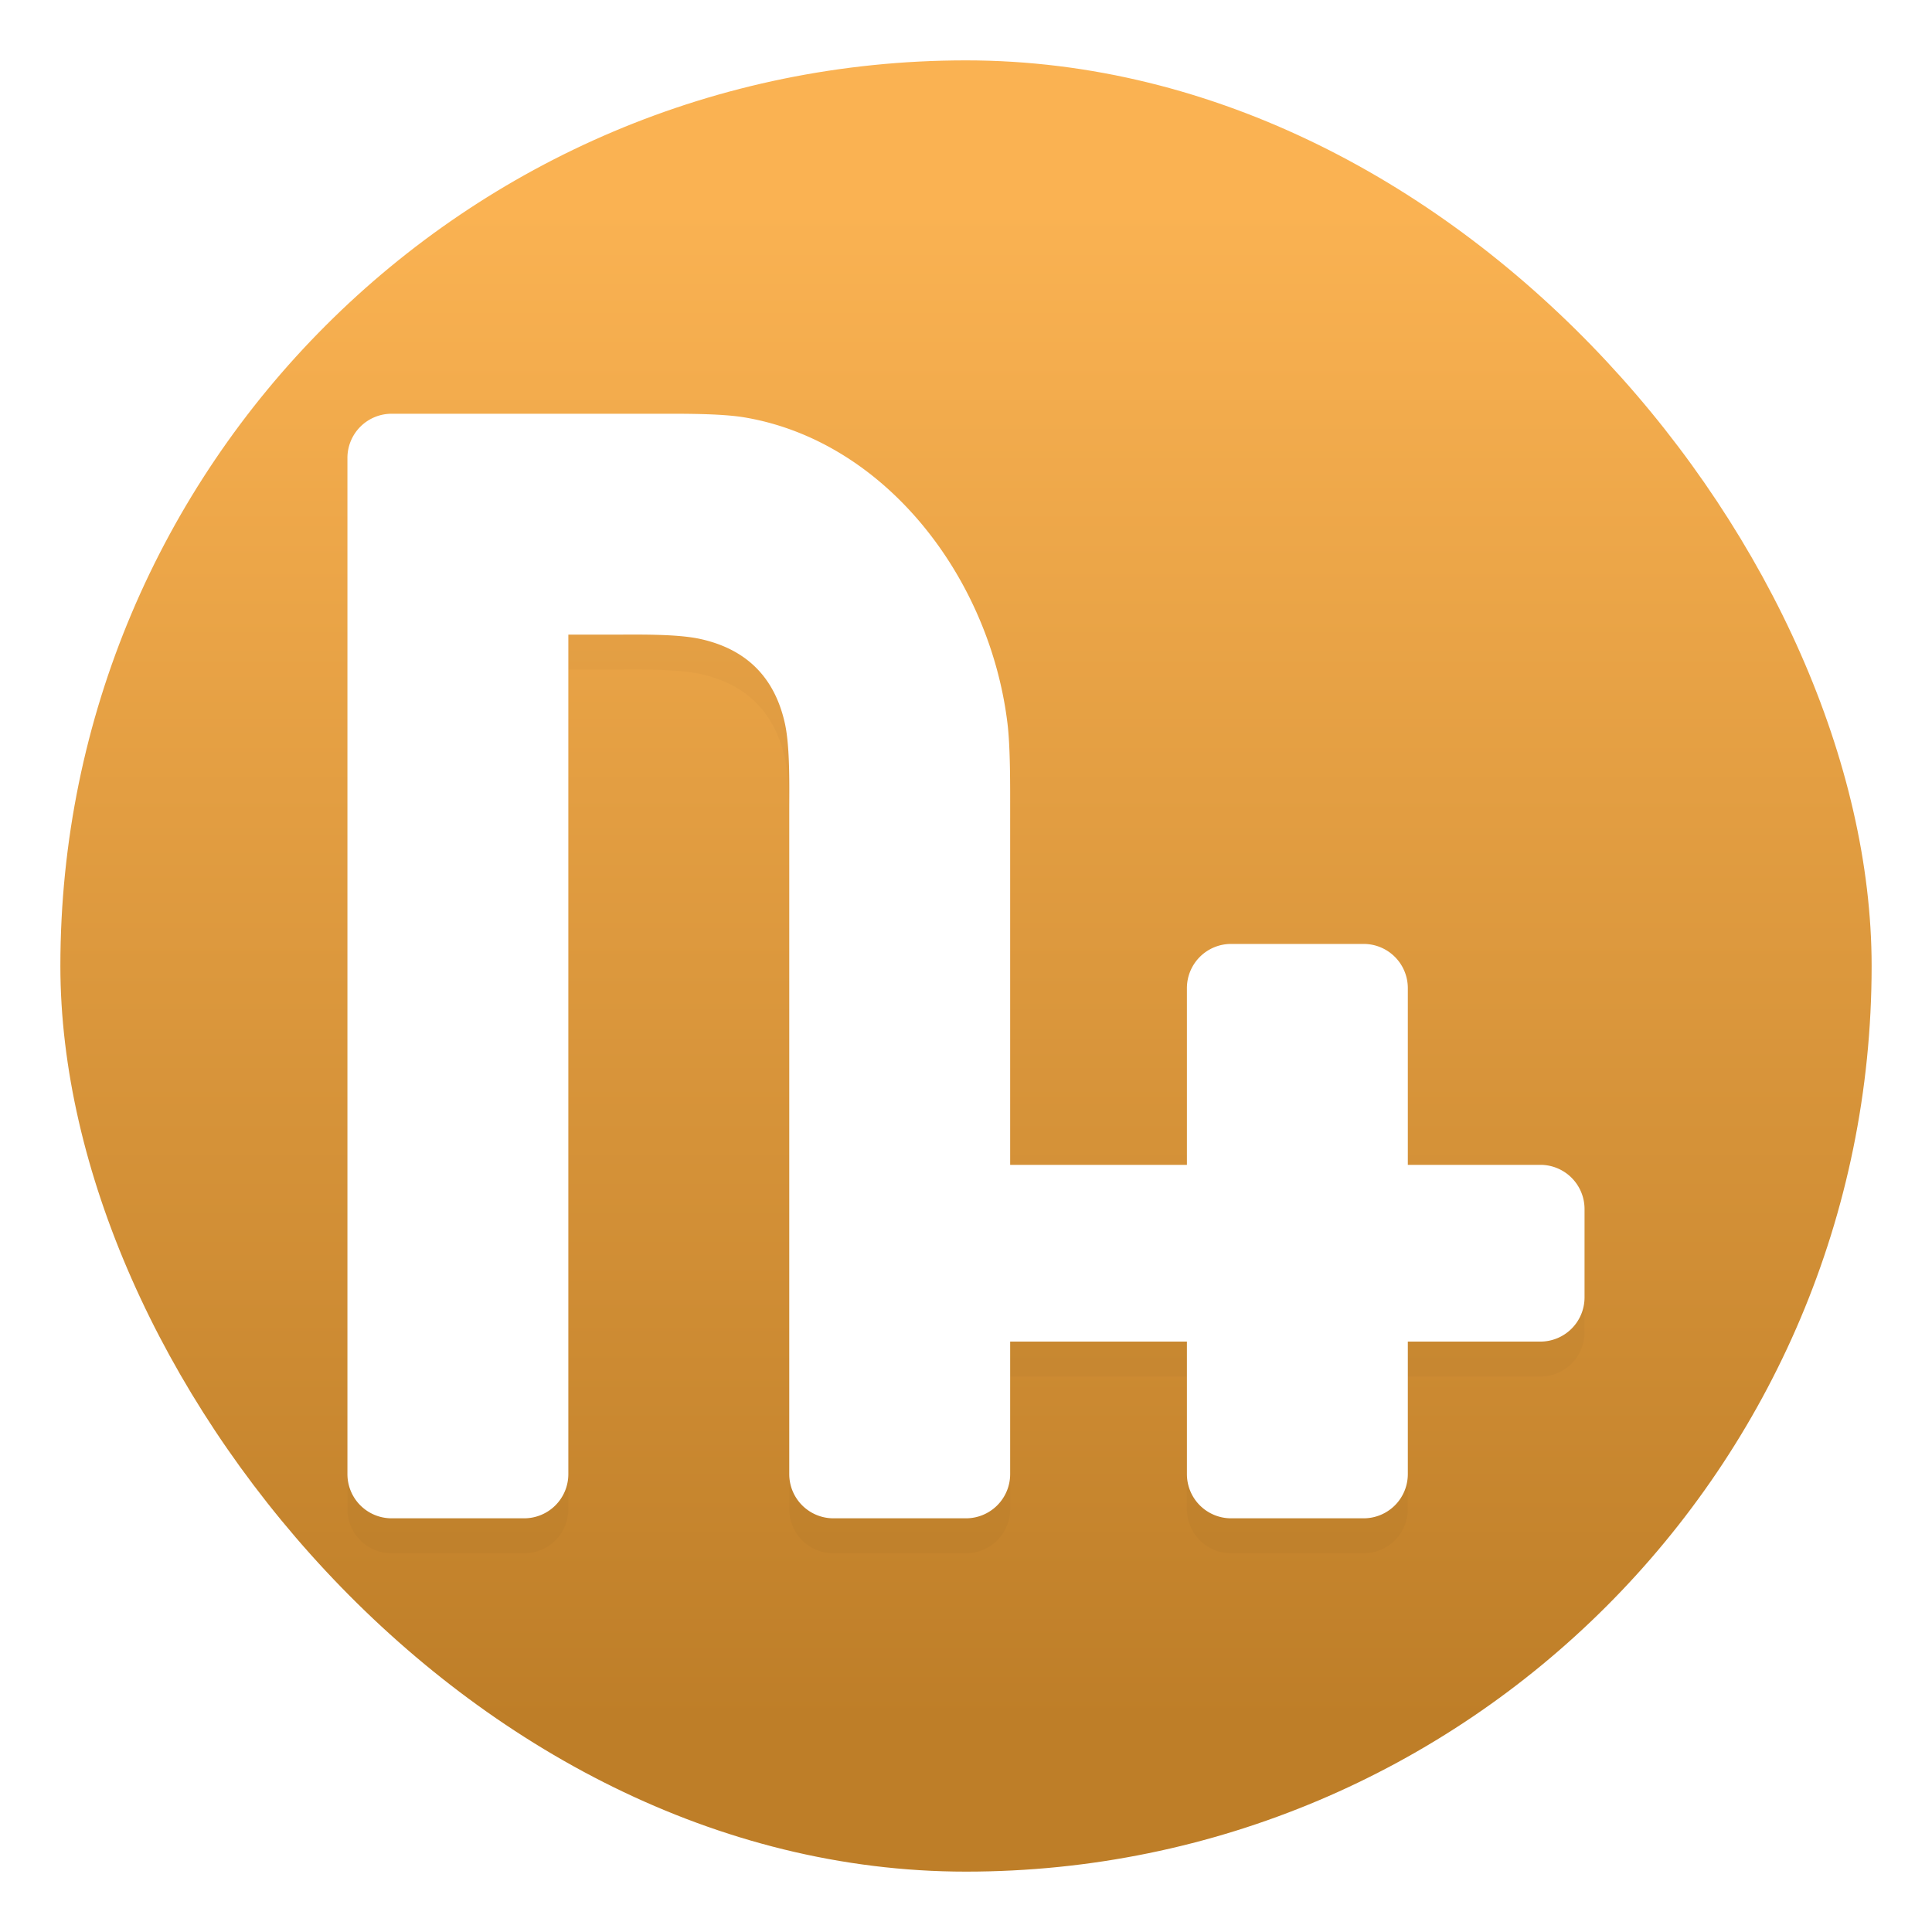
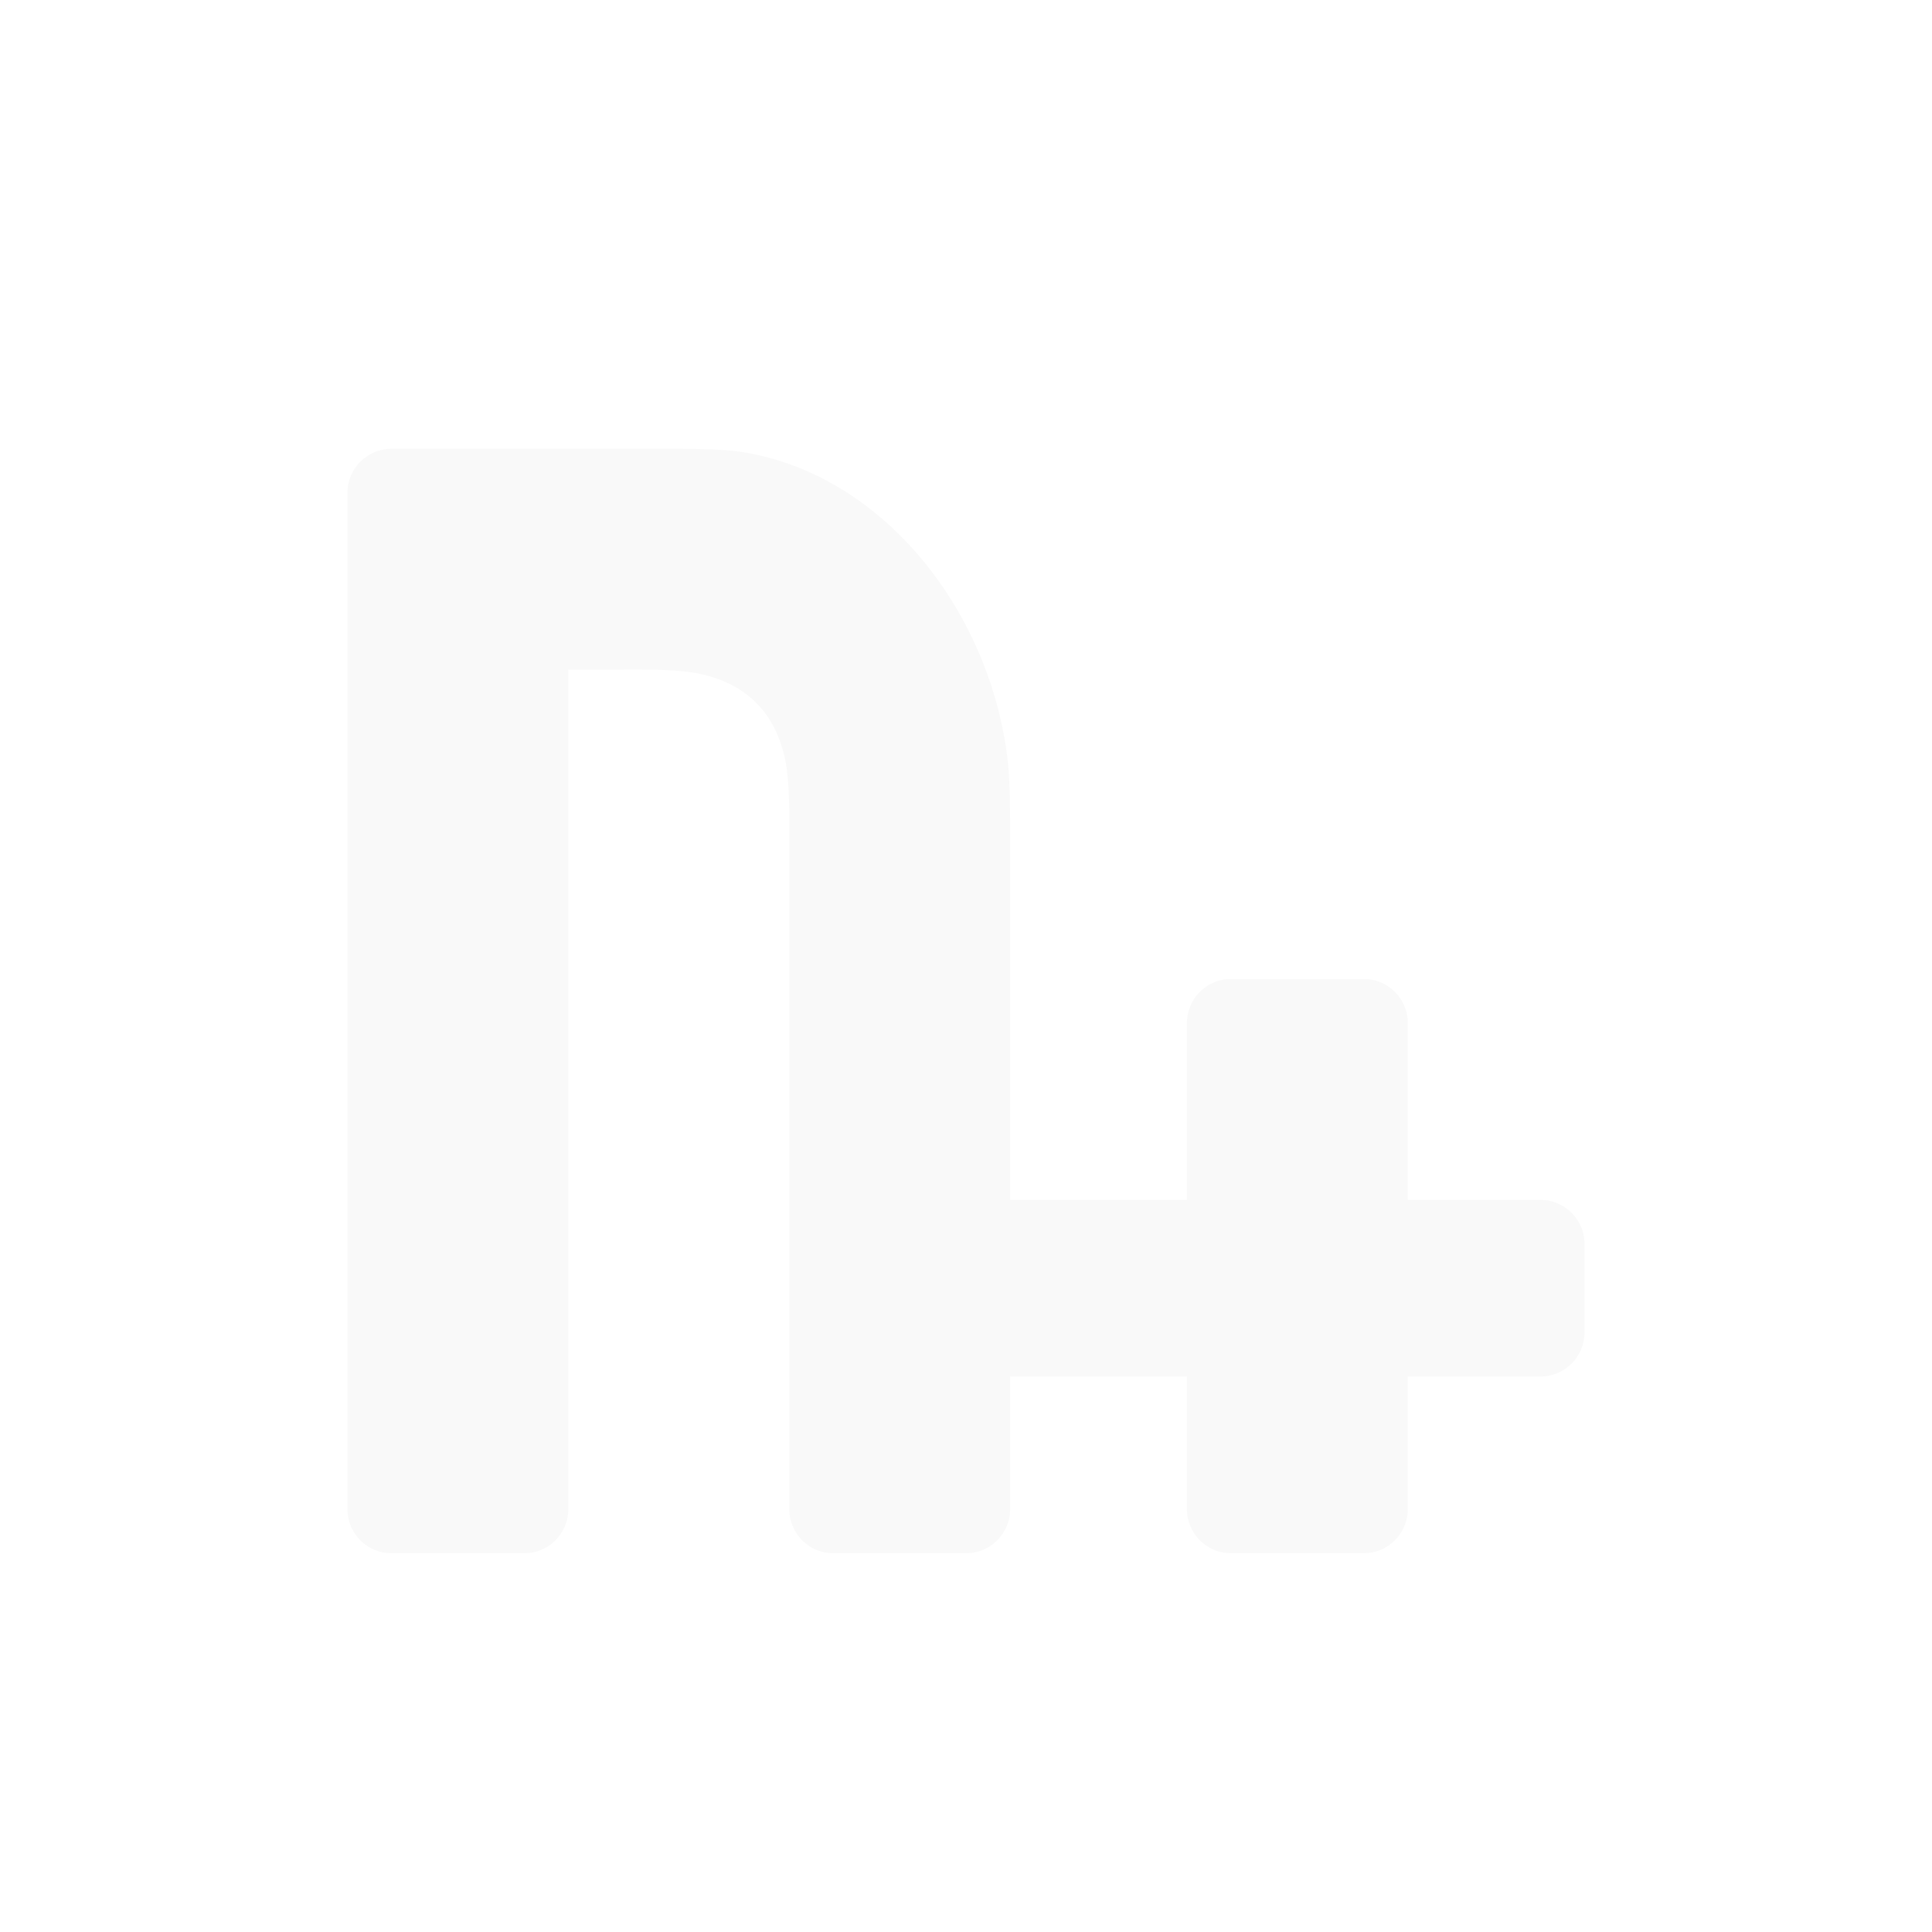
<svg xmlns="http://www.w3.org/2000/svg" width="64" height="64">
  <defs>
    <linearGradient id="a" x1="7.937" x2="7.937" y1="15.081" y2="1.852" gradientTransform="scale(3.78)" gradientUnits="userSpaceOnUse">
      <stop offset="0" stop-color="#be7e28" />
      <stop offset="1" stop-color="#fab252" />
    </linearGradient>
    <filter id="b" width="1.278" height="1.312" x="-.139" y="-.156" color-interpolation-filters="sRGB">
      <feGaussianBlur stdDeviation="2.376" />
    </filter>
  </defs>
-   <rect width="60" height="60" x="2" y="2" fill="url(#a)" rx="30" ry="30" />
  <path d="M11.509 16.327v33.664a1.464 1.464 0 0 0 1.464 1.464h4.39a1.464 1.464 0 0 0 1.464-1.464V22.182h1.464c.808 0 2.13-.03 2.917.146q2.283.508 2.792 2.792c.175.787.145 2.108.145 2.917v21.955a1.464 1.464 0 0 0 1.464 1.463h4.39a1.464 1.464 0 0 0 1.464-1.463V45.6h5.855v4.39a1.464 1.464 0 0 0 1.463 1.464h4.391a1.464 1.464 0 0 0 1.464-1.463V45.6h4.39a1.464 1.464 0 0 0 1.464-1.464V41.21a1.464 1.464 0 0 0-1.463-1.464h-4.391v-5.854a1.464 1.464 0 0 0-1.464-1.464h-4.39a1.464 1.464 0 0 0-1.464 1.464v5.854h-5.855V28.037c0-.809.009-2.122-.09-2.923-.591-4.837-4.053-9.336-8.698-10.126-.796-.136-2.112-.123-2.92-.123h-8.783a1.464 1.464 0 0 0-1.463 1.463z" filter="url(#b)" opacity=".15" />
-   <path fill="#fff" d="M11.509 15.168v33.664a1.464 1.464 0 0 0 1.464 1.464h4.39a1.464 1.464 0 0 0 1.464-1.464V21.023h1.464c.808 0 2.13-.03 2.917.146q2.283.508 2.792 2.792c.175.787.145 2.108.145 2.917v21.955a1.464 1.464 0 0 0 1.464 1.463h4.39a1.464 1.464 0 0 0 1.464-1.463v-4.391h5.855v4.39a1.464 1.464 0 0 0 1.463 1.464h4.391a1.464 1.464 0 0 0 1.464-1.463v-4.391h4.39a1.464 1.464 0 0 0 1.464-1.464v-2.927a1.464 1.464 0 0 0-1.463-1.464h-4.391v-5.854a1.464 1.464 0 0 0-1.464-1.464h-4.39a1.464 1.464 0 0 0-1.464 1.464v5.854h-5.855V26.878c0-.809.009-2.122-.09-2.923-.591-4.837-4.053-9.336-8.698-10.126-.796-.136-2.112-.123-2.92-.123h-8.783a1.464 1.464 0 0 0-1.463 1.463z" />
</svg>